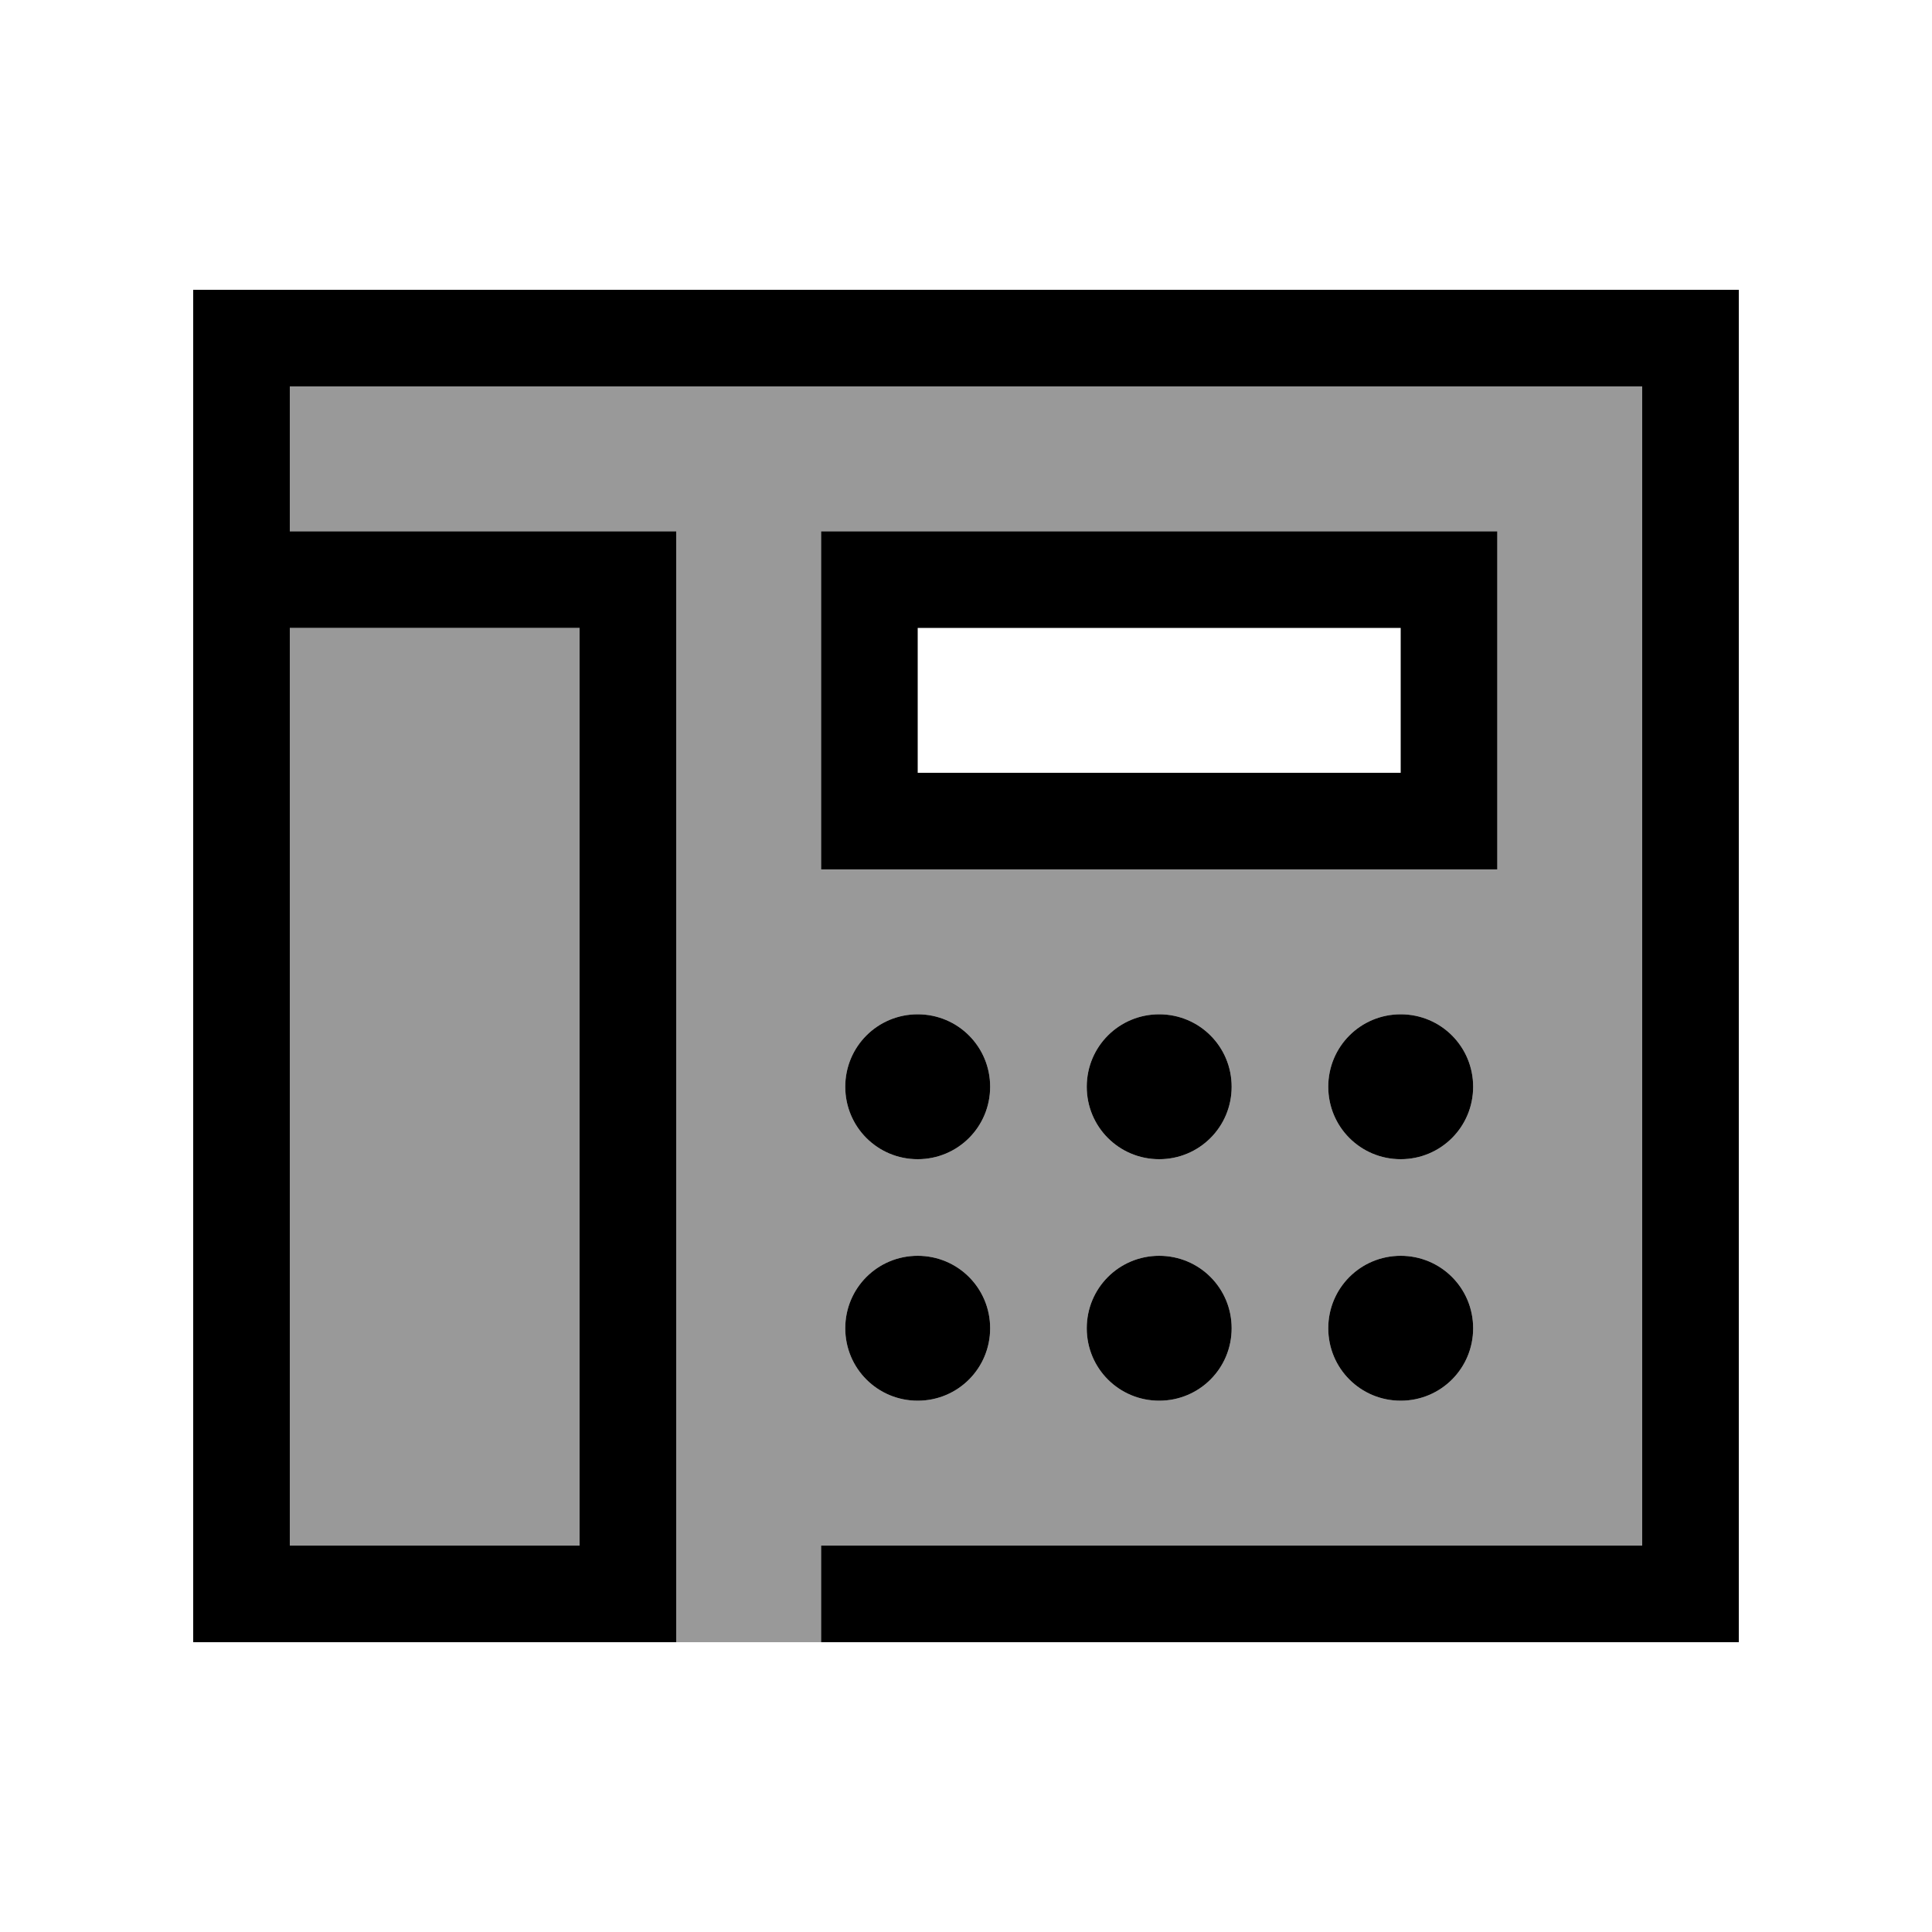
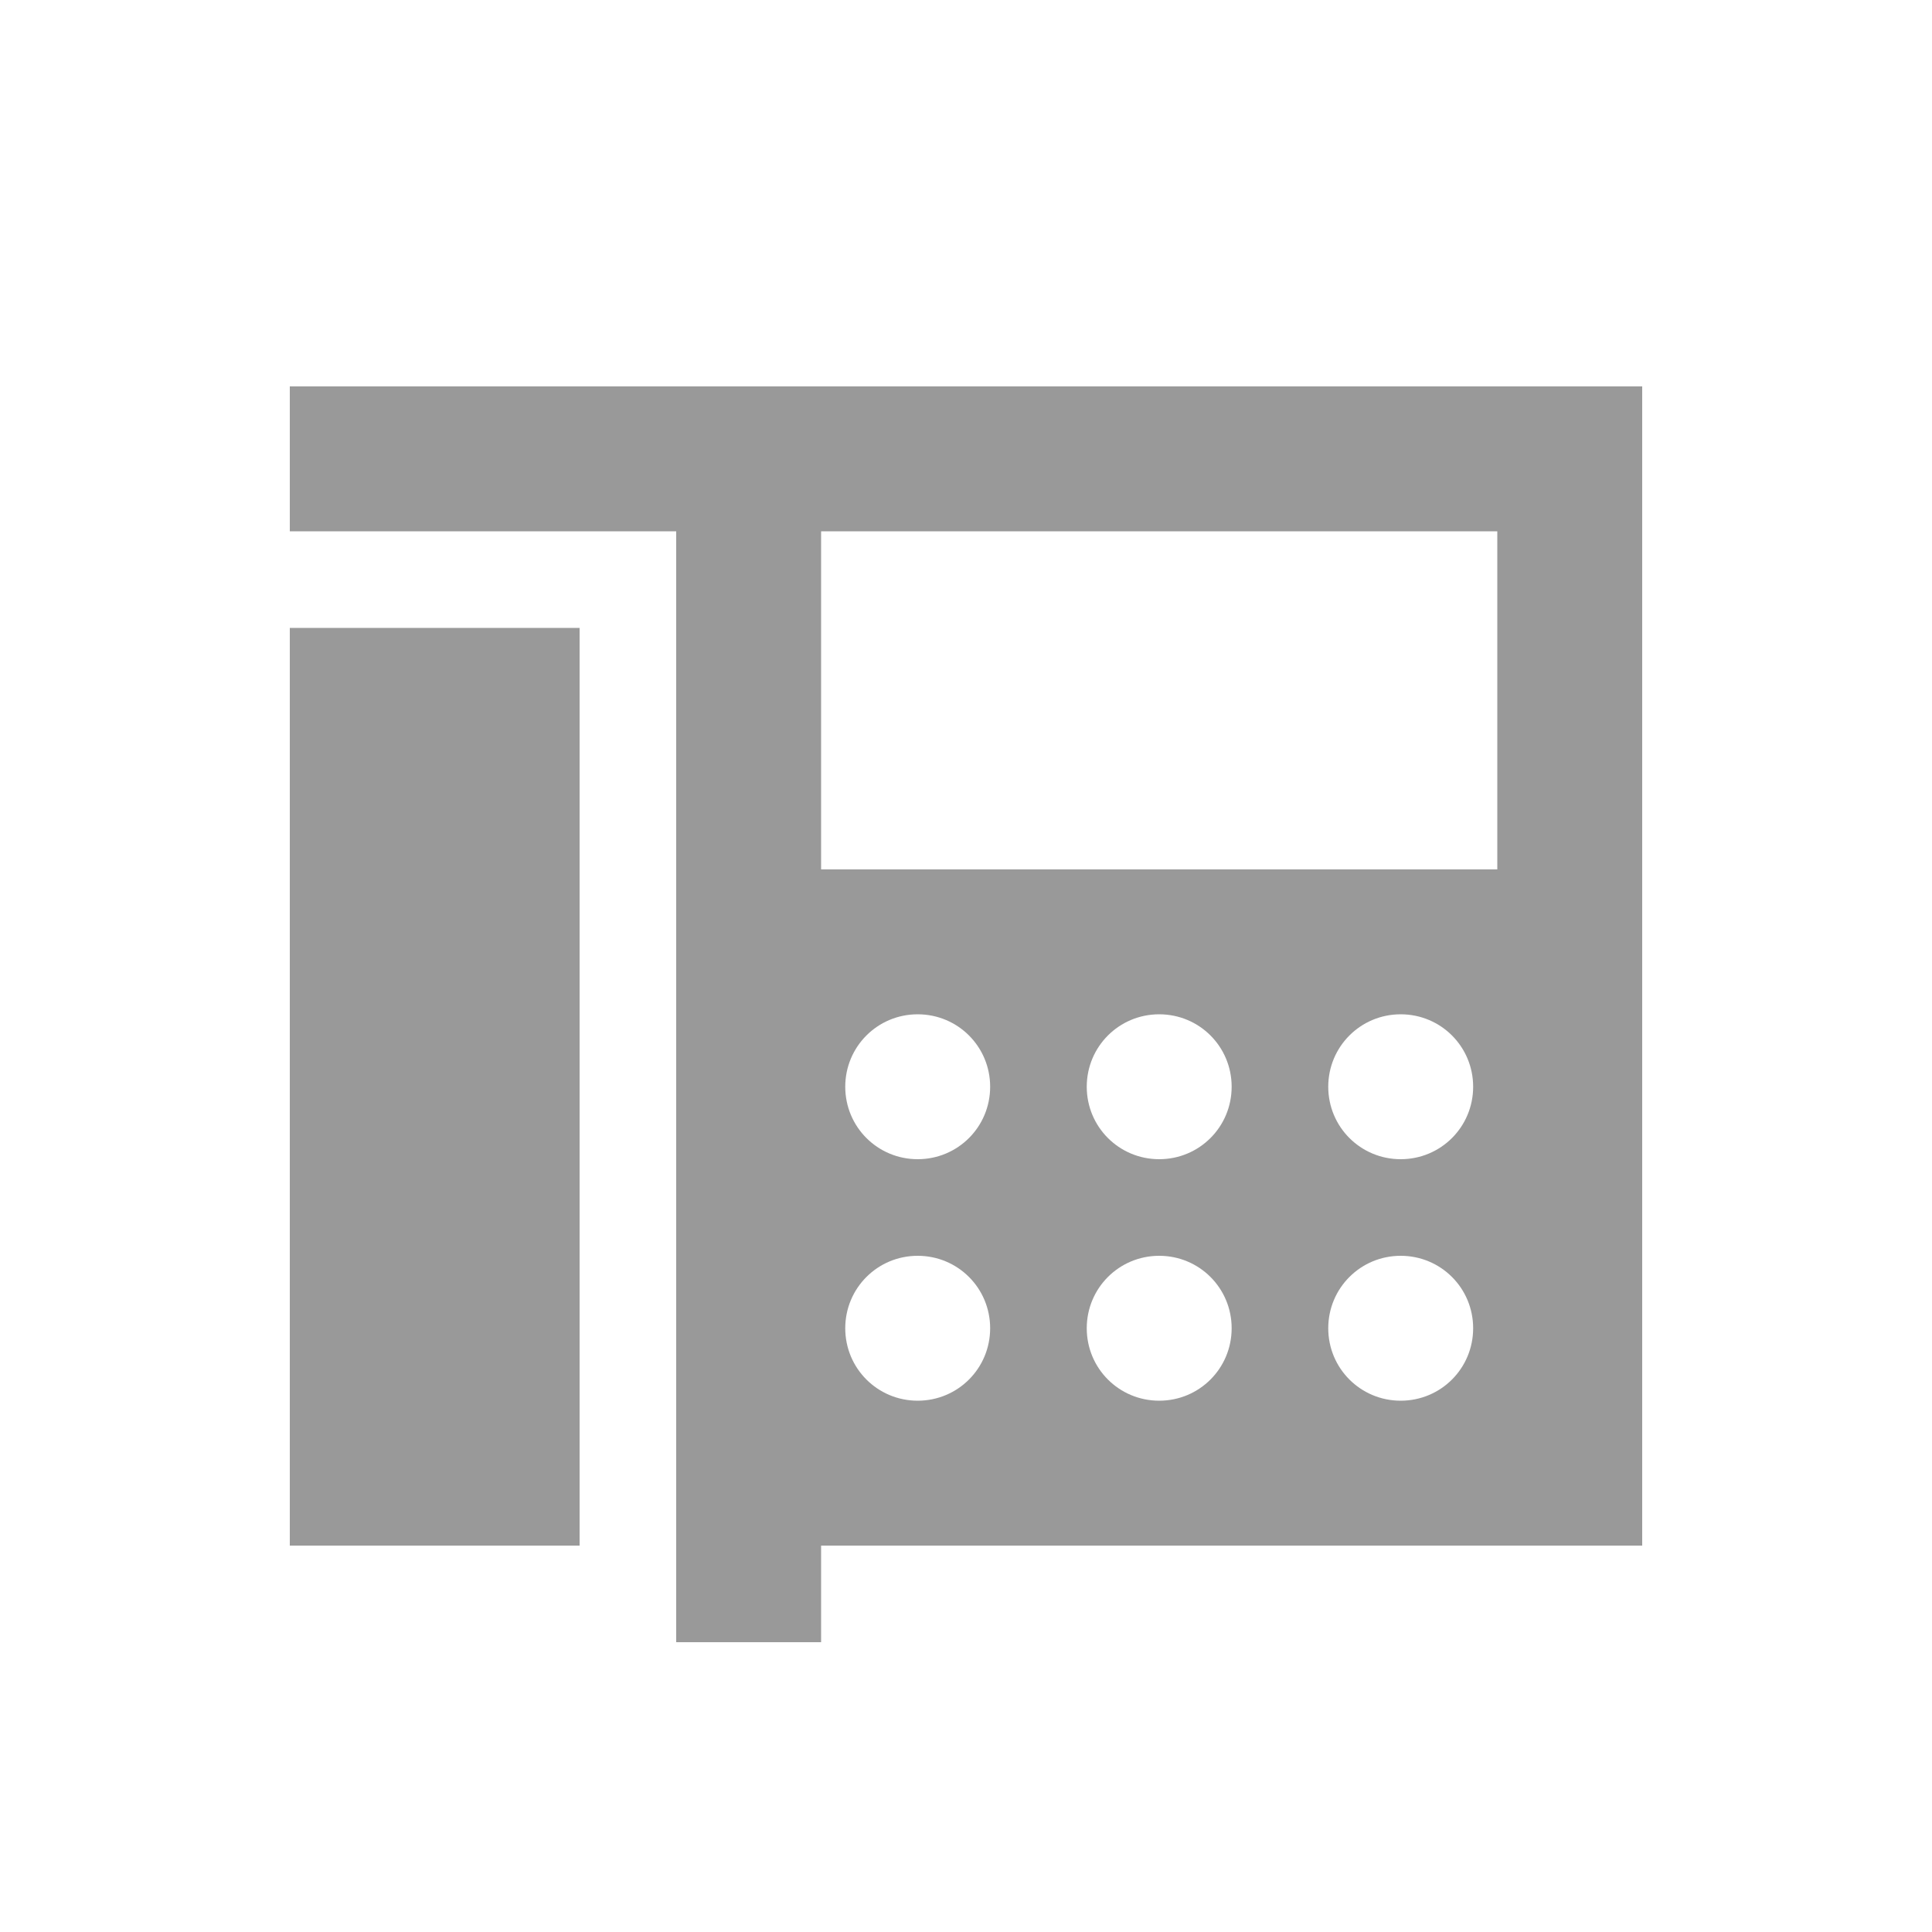
<svg xmlns="http://www.w3.org/2000/svg" viewBox="0 0 640 640">
  <path opacity=".4" fill="currentColor" d="M96 128L96 176L224 176L224 544L272 544L272 512L544 512L544 128L96 128zM96 208L96 512L192 512L192 208L96 208zM272 176L496 176L496 288L272 288L272 176zM328 360C328 373.3 317.3 384 304 384C290.7 384 280 373.3 280 360C280 346.7 290.7 336 304 336C317.3 336 328 346.7 328 360zM328 440C328 453.3 317.3 464 304 464C290.7 464 280 453.3 280 440C280 426.7 290.7 416 304 416C317.3 416 328 426.7 328 440zM408 360C408 373.3 397.3 384 384 384C370.7 384 360 373.3 360 360C360 346.7 370.7 336 384 336C397.3 336 408 346.7 408 360zM408 440C408 453.3 397.3 464 384 464C370.7 464 360 453.3 360 440C360 426.7 370.7 416 384 416C397.3 416 408 426.7 408 440zM488 360C488 373.3 477.3 384 464 384C450.7 384 440 373.3 440 360C440 346.7 450.7 336 464 336C477.3 336 488 346.7 488 360zM488 440C488 453.3 477.3 464 464 464C450.7 464 440 453.3 440 440C440 426.7 450.7 416 464 416C477.3 416 488 426.7 488 440z" />
-   <path fill="currentColor" d="M96 128L544 128L544 512L272 512L272 544L576 544L576 96L64 96L64 544L224 544L224 176L96 176L96 128zM96 208L192 208L192 512L96 512L96 208zM464 208L464 256L304 256L304 208L464 208zM304 176L272 176L272 288L496 288L496 176L304 176zM328 440C328 426.7 317.3 416 304 416C290.7 416 280 426.7 280 440C280 453.3 290.7 464 304 464C317.3 464 328 453.3 328 440zM384 464C397.3 464 408 453.3 408 440C408 426.7 397.3 416 384 416C370.7 416 360 426.7 360 440C360 453.3 370.7 464 384 464zM488 440C488 426.7 477.3 416 464 416C450.7 416 440 426.7 440 440C440 453.3 450.7 464 464 464C477.3 464 488 453.3 488 440zM304 384C317.3 384 328 373.3 328 360C328 346.7 317.3 336 304 336C290.7 336 280 346.7 280 360C280 373.3 290.7 384 304 384zM408 360C408 346.7 397.3 336 384 336C370.7 336 360 346.7 360 360C360 373.3 370.7 384 384 384C397.3 384 408 373.3 408 360zM464 384C477.3 384 488 373.3 488 360C488 346.7 477.3 336 464 336C450.7 336 440 346.7 440 360C440 373.3 450.7 384 464 384z" />
</svg>